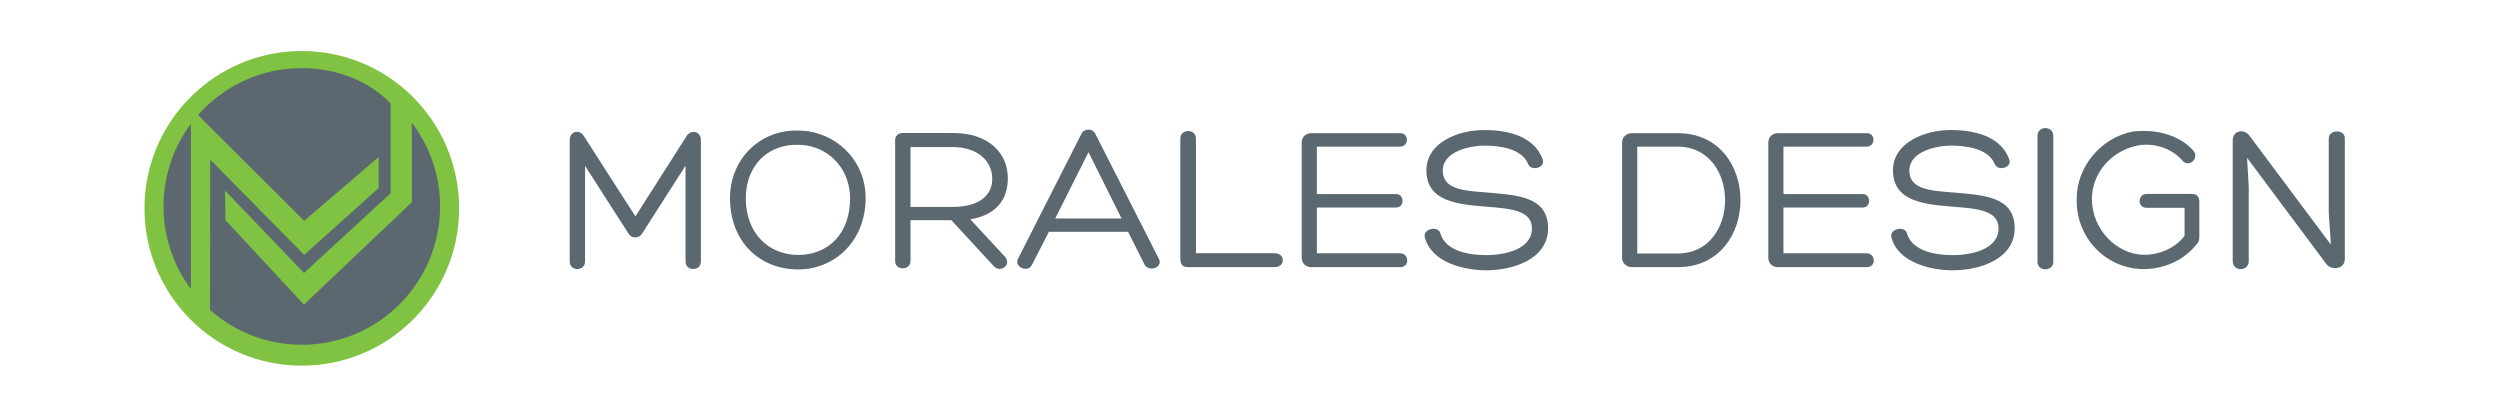
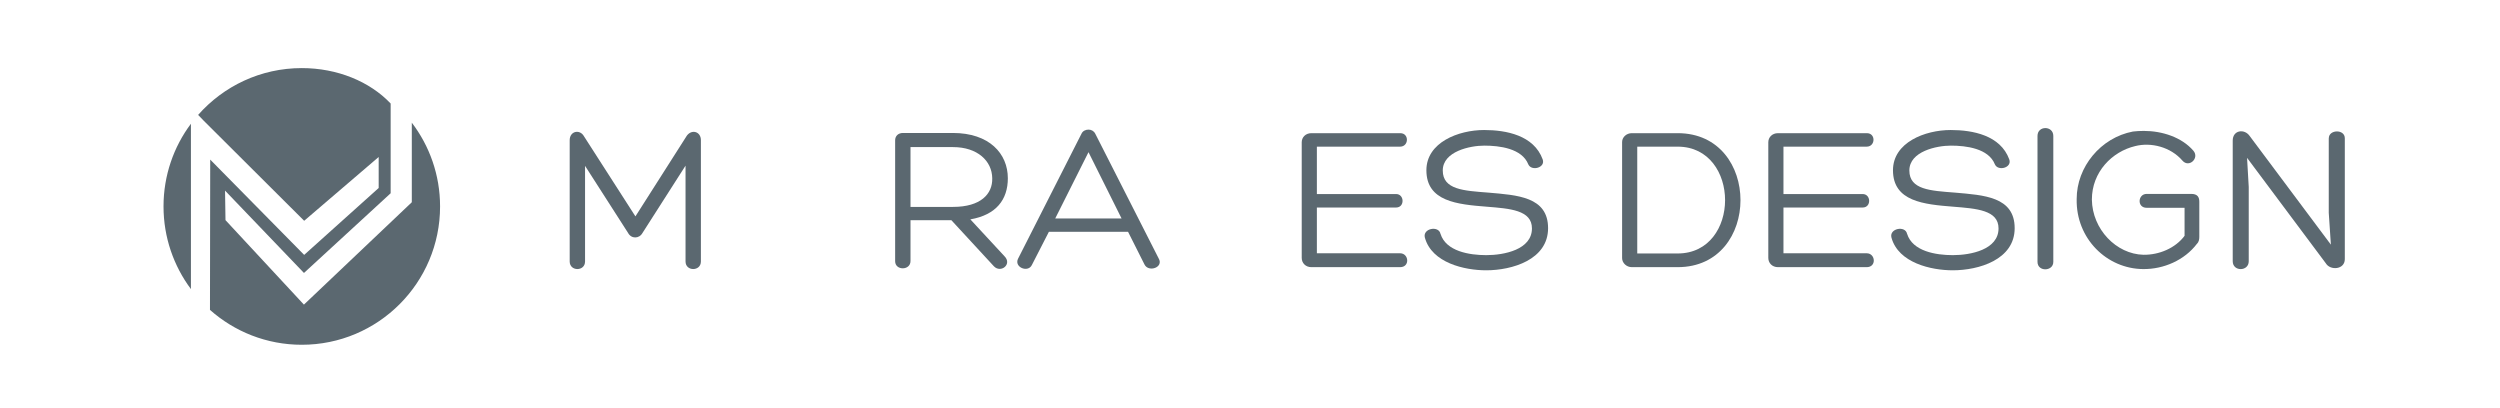
<svg xmlns="http://www.w3.org/2000/svg" id="Layer_1" data-name="Layer 1" viewBox="0 0 612 99.95">
  <defs>
    <style>
      .cls-1 {
        fill: #80c343;
      }

      .cls-2 {
        fill: #5b6870;
      }
    </style>
  </defs>
  <g>
-     <circle class="cls-1" cx="73.88" cy="51" r="38.51" />
    <g>
      <path class="cls-2" d="M46.74,70.77V30.29c-4.22,5.65-6.71,12.65-6.71,20.24s2.5,14.59,6.71,20.24Z" />
      <path class="cls-2" d="M100.81,30.01v19.5l-26.41,25.06-19.2-20.68-.11-7.23,19.32,20.16,21.22-19.51v-21.97c-5.12-5.39-13.05-8.67-21.75-8.67-10.11,0-19.17,4.43-25.38,11.46l1.34,1.39,24.62,24.53,18.24-15.62v7.59s-18.24,16.38-18.24,16.38l-23-23.33-.06,36.79c5.98,5.31,13.85,8.54,22.47,8.54,18.7,0,33.86-15.16,33.86-33.86,0-7.72-2.59-14.83-6.93-20.52Z" />
    </g>
  </g>
  <g>
    <path class="cls-2" d="M168.02,33.38c1.19-1.86,3.56-1.24,3.56.93v29.7c0,2.47-3.76,2.47-3.76,0v-23.46l-10.52,16.45c-.82,1.5-2.78,1.5-3.56,0l-10.52-16.4v23.41c0,2.47-3.76,2.47-3.76,0v-29.7c0-2.22,2.48-2.78,3.51-.93l12.58,19.59,12.48-19.59Z" />
-     <path class="cls-2" d="M178.7,48.43c0-8.1,5.47-15.01,13.66-16.3,1.91-.26,3.66-.21,5.47,0,7.94,1.24,14.08,7.84,14.08,16.3,0,10.73-7.73,17.53-16.5,17.53-9.28,0-16.71-6.6-16.71-17.53ZM182.57,48.59c0,8.46,5.57,13.82,12.84,13.82s12.69-5.16,12.69-13.82c0-6.65-4.38-11.96-10.73-12.99-1.55-.21-3.04-.21-4.49,0-6.24.98-10.31,5.98-10.31,12.99Z" />
    <path class="cls-2" d="M222.89,53.9v10c0,2.37-3.76,2.37-3.76.05v-29.6c0-1.08.77-1.8,1.91-1.8h12.22c8.92,0,13.46,5.05,13.46,11.09,0,5.21-2.84,8.97-9.18,10.06l8.35,9.02c1.96,1.96-.88,4.23-2.58,2.47l-10.42-11.29h-10ZM222.89,50.65h10.42c6.75,0,9.69-3.15,9.59-7.01-.05-4.23-3.61-7.63-9.59-7.63h-10.42v14.64Z" />
    <path class="cls-2" d="M256.77,56.74l-4.18,8.15c-.93,1.91-4.33.57-3.4-1.5l15.57-30.68c.31-.67,1.03-.98,1.7-.98s1.29.31,1.65.98l15.52,30.53c1.34,2.22-2.48,3.51-3.46,1.5l-4.02-7.99h-19.39ZM266.47,37.24l-8.15,16.24h16.24l-8.1-16.24Z" />
-     <path class="cls-2" d="M290.91,65.4c-1.39,0-1.96-.67-1.96-1.91v-29.6c0-2.42,3.82-2.42,3.82,0v28.1h19.29c2.63,0,2.63,3.4,0,3.4h-21.14Z" />
    <path class="cls-2" d="M322.37,62h20.37c2.17,0,2.48,3.4,0,3.4h-21.71c-1.44,0-2.37-1.03-2.37-2.27v-28.31c0-1.19.93-2.22,2.37-2.22h21.76c2.22,0,2.12,3.3-.05,3.3h-20.37v11.6h19.39c2.06,0,2.17,3.3,0,3.3h-19.39v11.19Z" />
    <path class="cls-2" d="M352.64,57.25c1.34,4.28,7.06,5.21,11.19,5.21,4.38,0,11.19-1.34,11.19-6.55,0-4.49-5.41-4.85-11.09-5.31-7.12-.57-14.75-1.24-14.75-8.92,0-6.81,7.84-9.85,14.13-9.85,5.41,0,12.17,1.29,14.33,7.17.77,2.06-2.73,2.99-3.51,1.24-1.55-3.92-7.06-4.59-10.78-4.59-3.45,0-10.16,1.39-10.16,6.09s5.16,4.95,11.14,5.41c7.06.62,14.64.98,14.64,8.71s-8.82,10.31-15.16,10.31c-5.26,0-13.3-1.8-15-7.99-.62-2.27,3.4-3.04,3.82-.93Z" />
-     <path class="cls-2" d="M399.46,65.4c-1.29,0-2.37-1.03-2.37-2.22v-28.41c0-1.19,1.08-2.17,2.37-2.17h11.24c10.26,0,15.37,8.2,15.37,16.4s-5.11,16.4-15.37,16.4h-11.24ZM400.8,62.05h9.9c7.73,0,11.6-6.55,11.6-13.05s-3.87-13.1-11.6-13.1h-9.9v26.14Z" />
+     <path class="cls-2" d="M399.46,65.4c-1.29,0-2.37-1.03-2.37-2.22v-28.41c0-1.19,1.08-2.17,2.37-2.17h11.24c10.26,0,15.37,8.2,15.37,16.4s-5.11,16.4-15.37,16.4ZM400.8,62.05h9.9c7.73,0,11.6-6.55,11.6-13.05s-3.87-13.1-11.6-13.1h-9.9v26.14Z" />
    <path class="cls-2" d="M436.59,62h20.37c2.17,0,2.48,3.4,0,3.4h-21.71c-1.44,0-2.37-1.03-2.37-2.27v-28.31c0-1.19.93-2.22,2.37-2.22h21.76c2.22,0,2.12,3.3-.05,3.3h-20.37v11.6h19.39c2.06,0,2.17,3.3,0,3.3h-19.39v11.19Z" />
    <path class="cls-2" d="M466.86,57.25c1.34,4.28,7.06,5.21,11.19,5.21,4.38,0,11.19-1.34,11.19-6.55,0-4.49-5.41-4.85-11.09-5.31-7.12-.57-14.75-1.24-14.75-8.92,0-6.81,7.84-9.85,14.13-9.85,5.41,0,12.17,1.29,14.33,7.17.77,2.06-2.73,2.99-3.51,1.24-1.55-3.92-7.06-4.59-10.78-4.59-3.45,0-10.16,1.39-10.16,6.09s5.16,4.95,11.14,5.41c7.06.62,14.64.98,14.64,8.71s-8.82,10.31-15.16,10.31c-5.26,0-13.3-1.8-15-7.99-.62-2.27,3.4-3.04,3.82-.93Z" />
    <path class="cls-2" d="M498.78,33.27c0-2.58,3.87-2.53,3.87,0v30.84c0,2.37-3.87,2.48-3.87,0v-30.84Z" />
    <path class="cls-2" d="M537.81,59.68c-3.04,4.02-8.15,6.24-13.15,6.19-8.87-.05-16.5-7.43-16.29-17.17,0-7.84,5.88-15,13.77-16.5.77-.1,1.75-.15,2.68-.15,4.49,0,9.28,1.55,12.12,4.85,1.55,1.81-1.08,4.28-2.68,2.42-2.89-3.35-7.68-4.54-11.55-3.56-5.67,1.34-10.62,6.34-10.62,13.1.1,7.27,5.98,13.36,12.63,13.51,3.82.05,7.79-1.6,10.06-4.64v-6.86h-9.28c-2.42,0-2.17-3.4,0-3.4h10.93c1.5,0,1.96.77,1.96,1.91v8.61c0,.57-.1,1.24-.57,1.7Z" />
    <path class="cls-2" d="M570.09,33.84c0-2.17,3.92-2.27,3.92,0v29.6c0,2.58-3.56,2.84-4.64,1.03l-19.29-25.83.41,7.12v18.2c0,2.53-3.92,2.58-3.92,0v-29.55c0-2.58,2.89-2.99,4.18-1.08l19.85,26.56-.52-7.79v-18.25Z" />
  </g>
</svg>